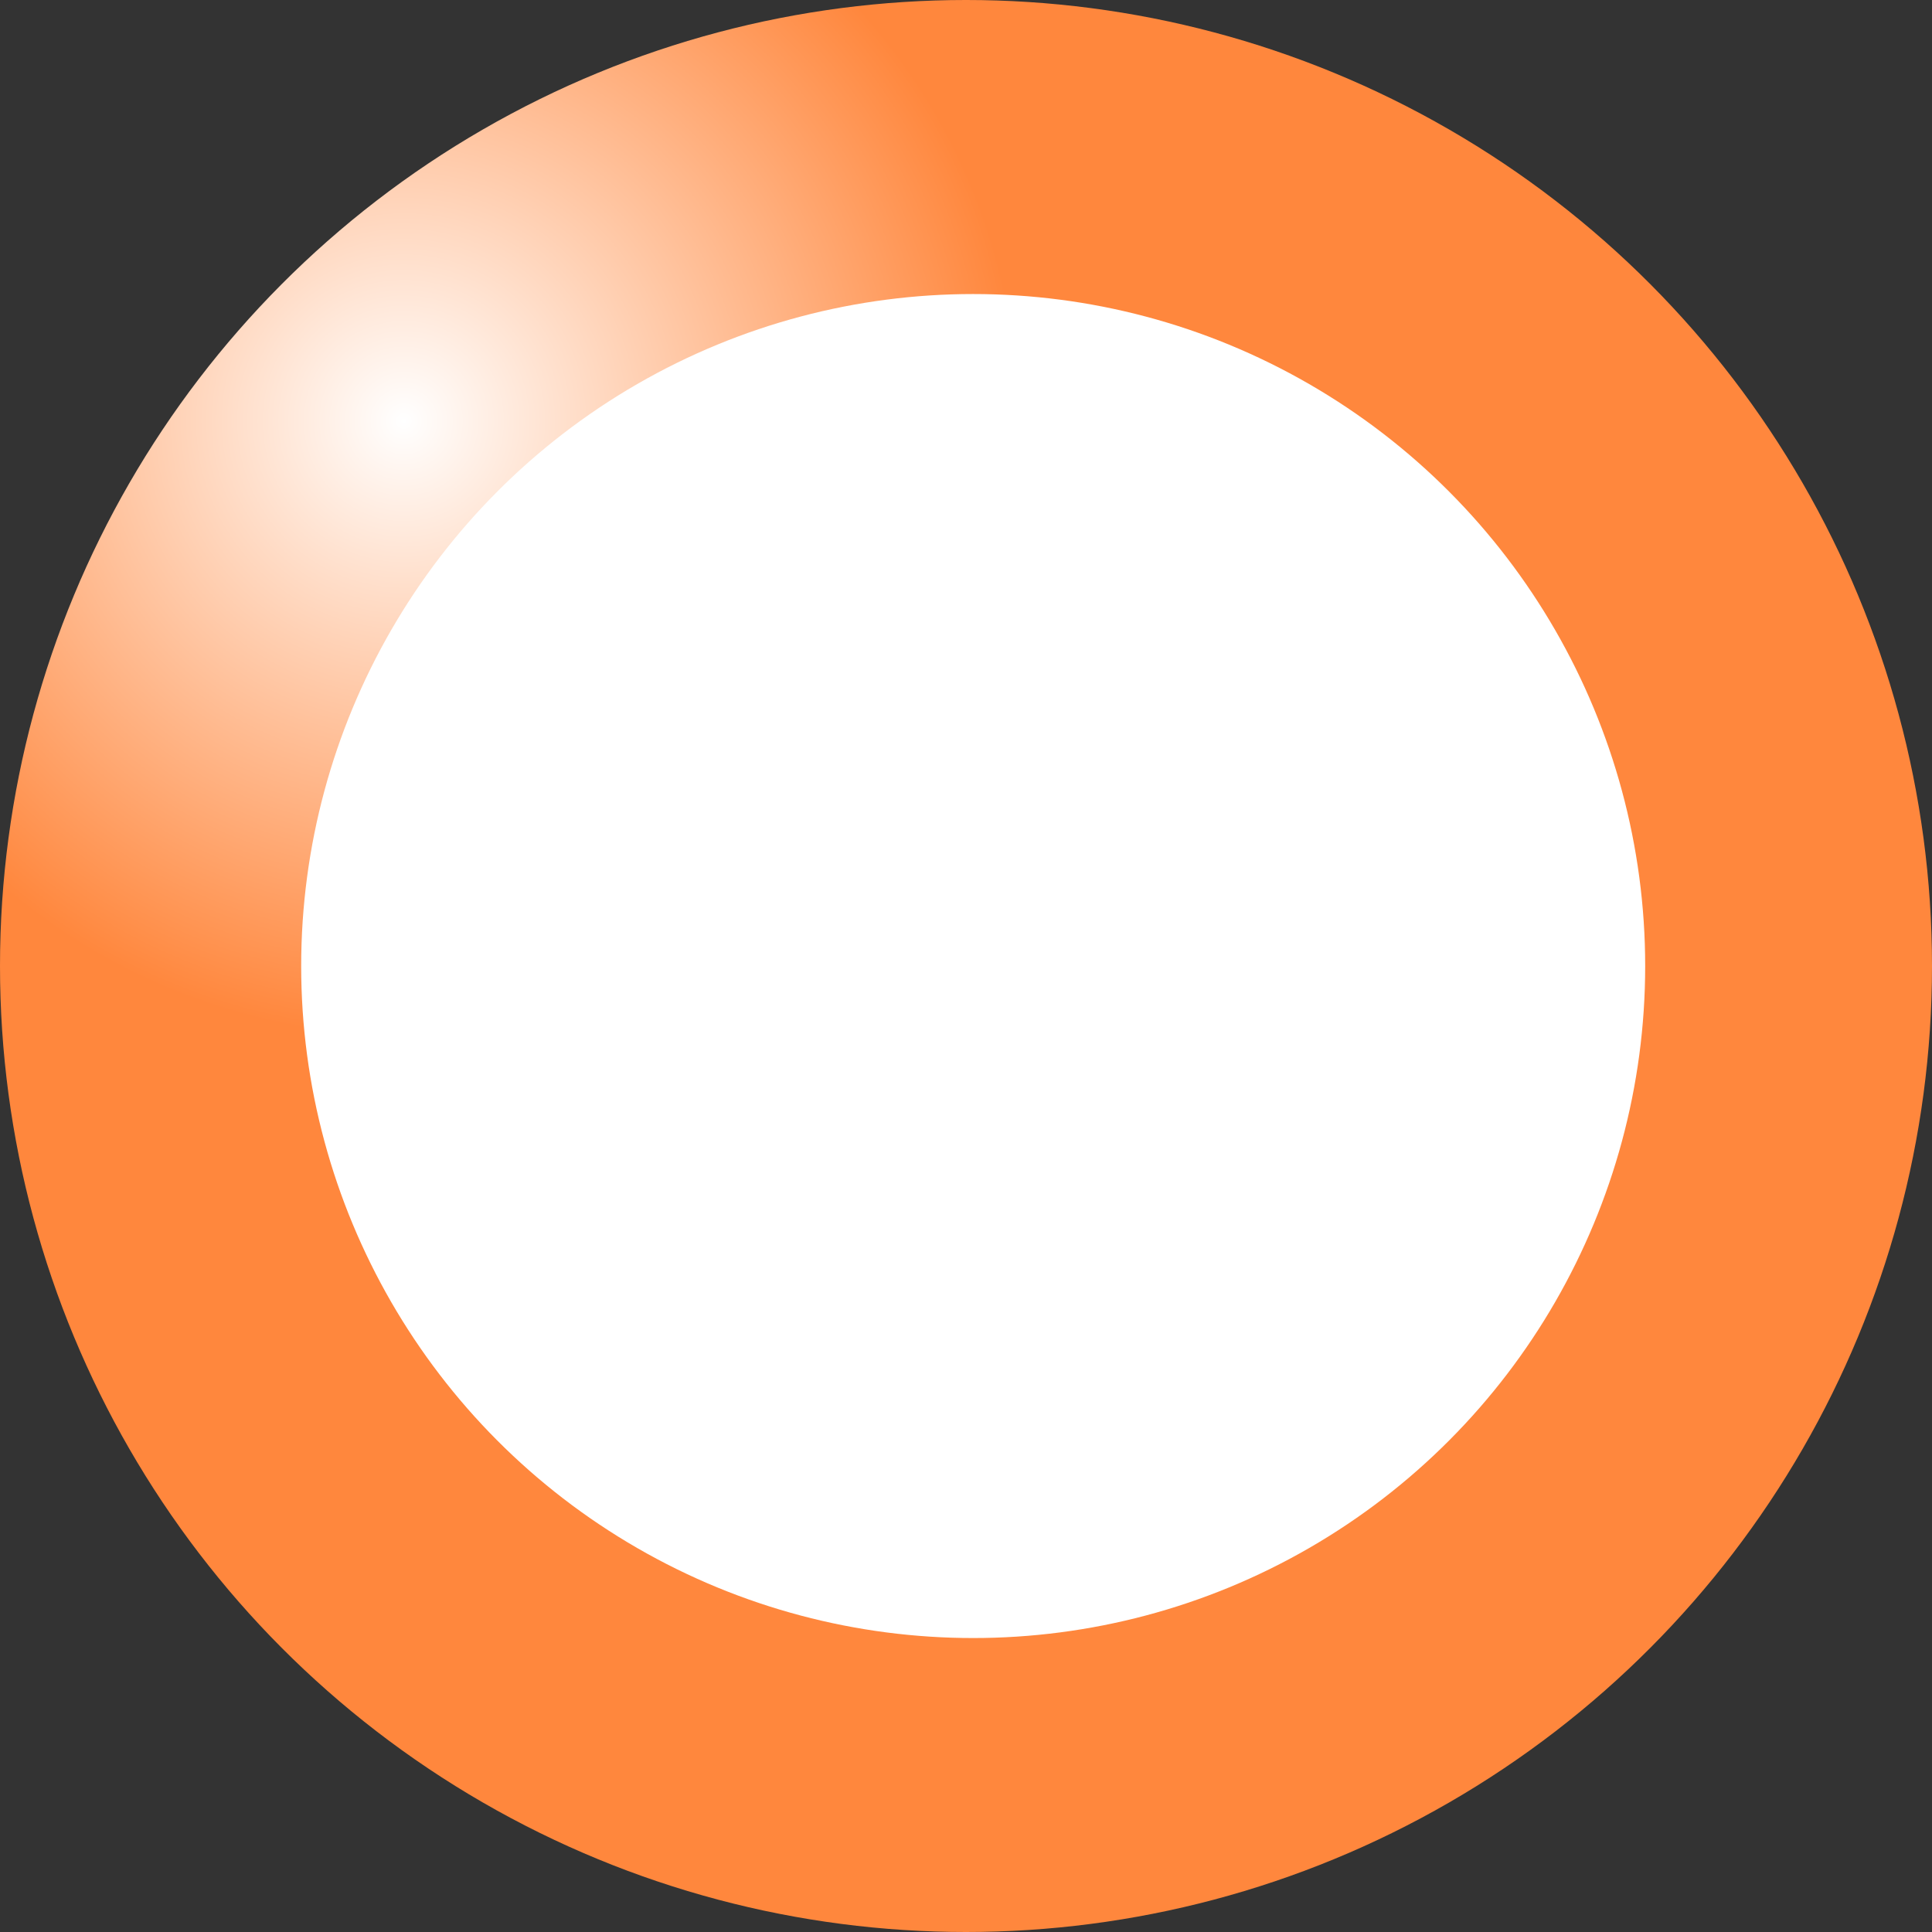
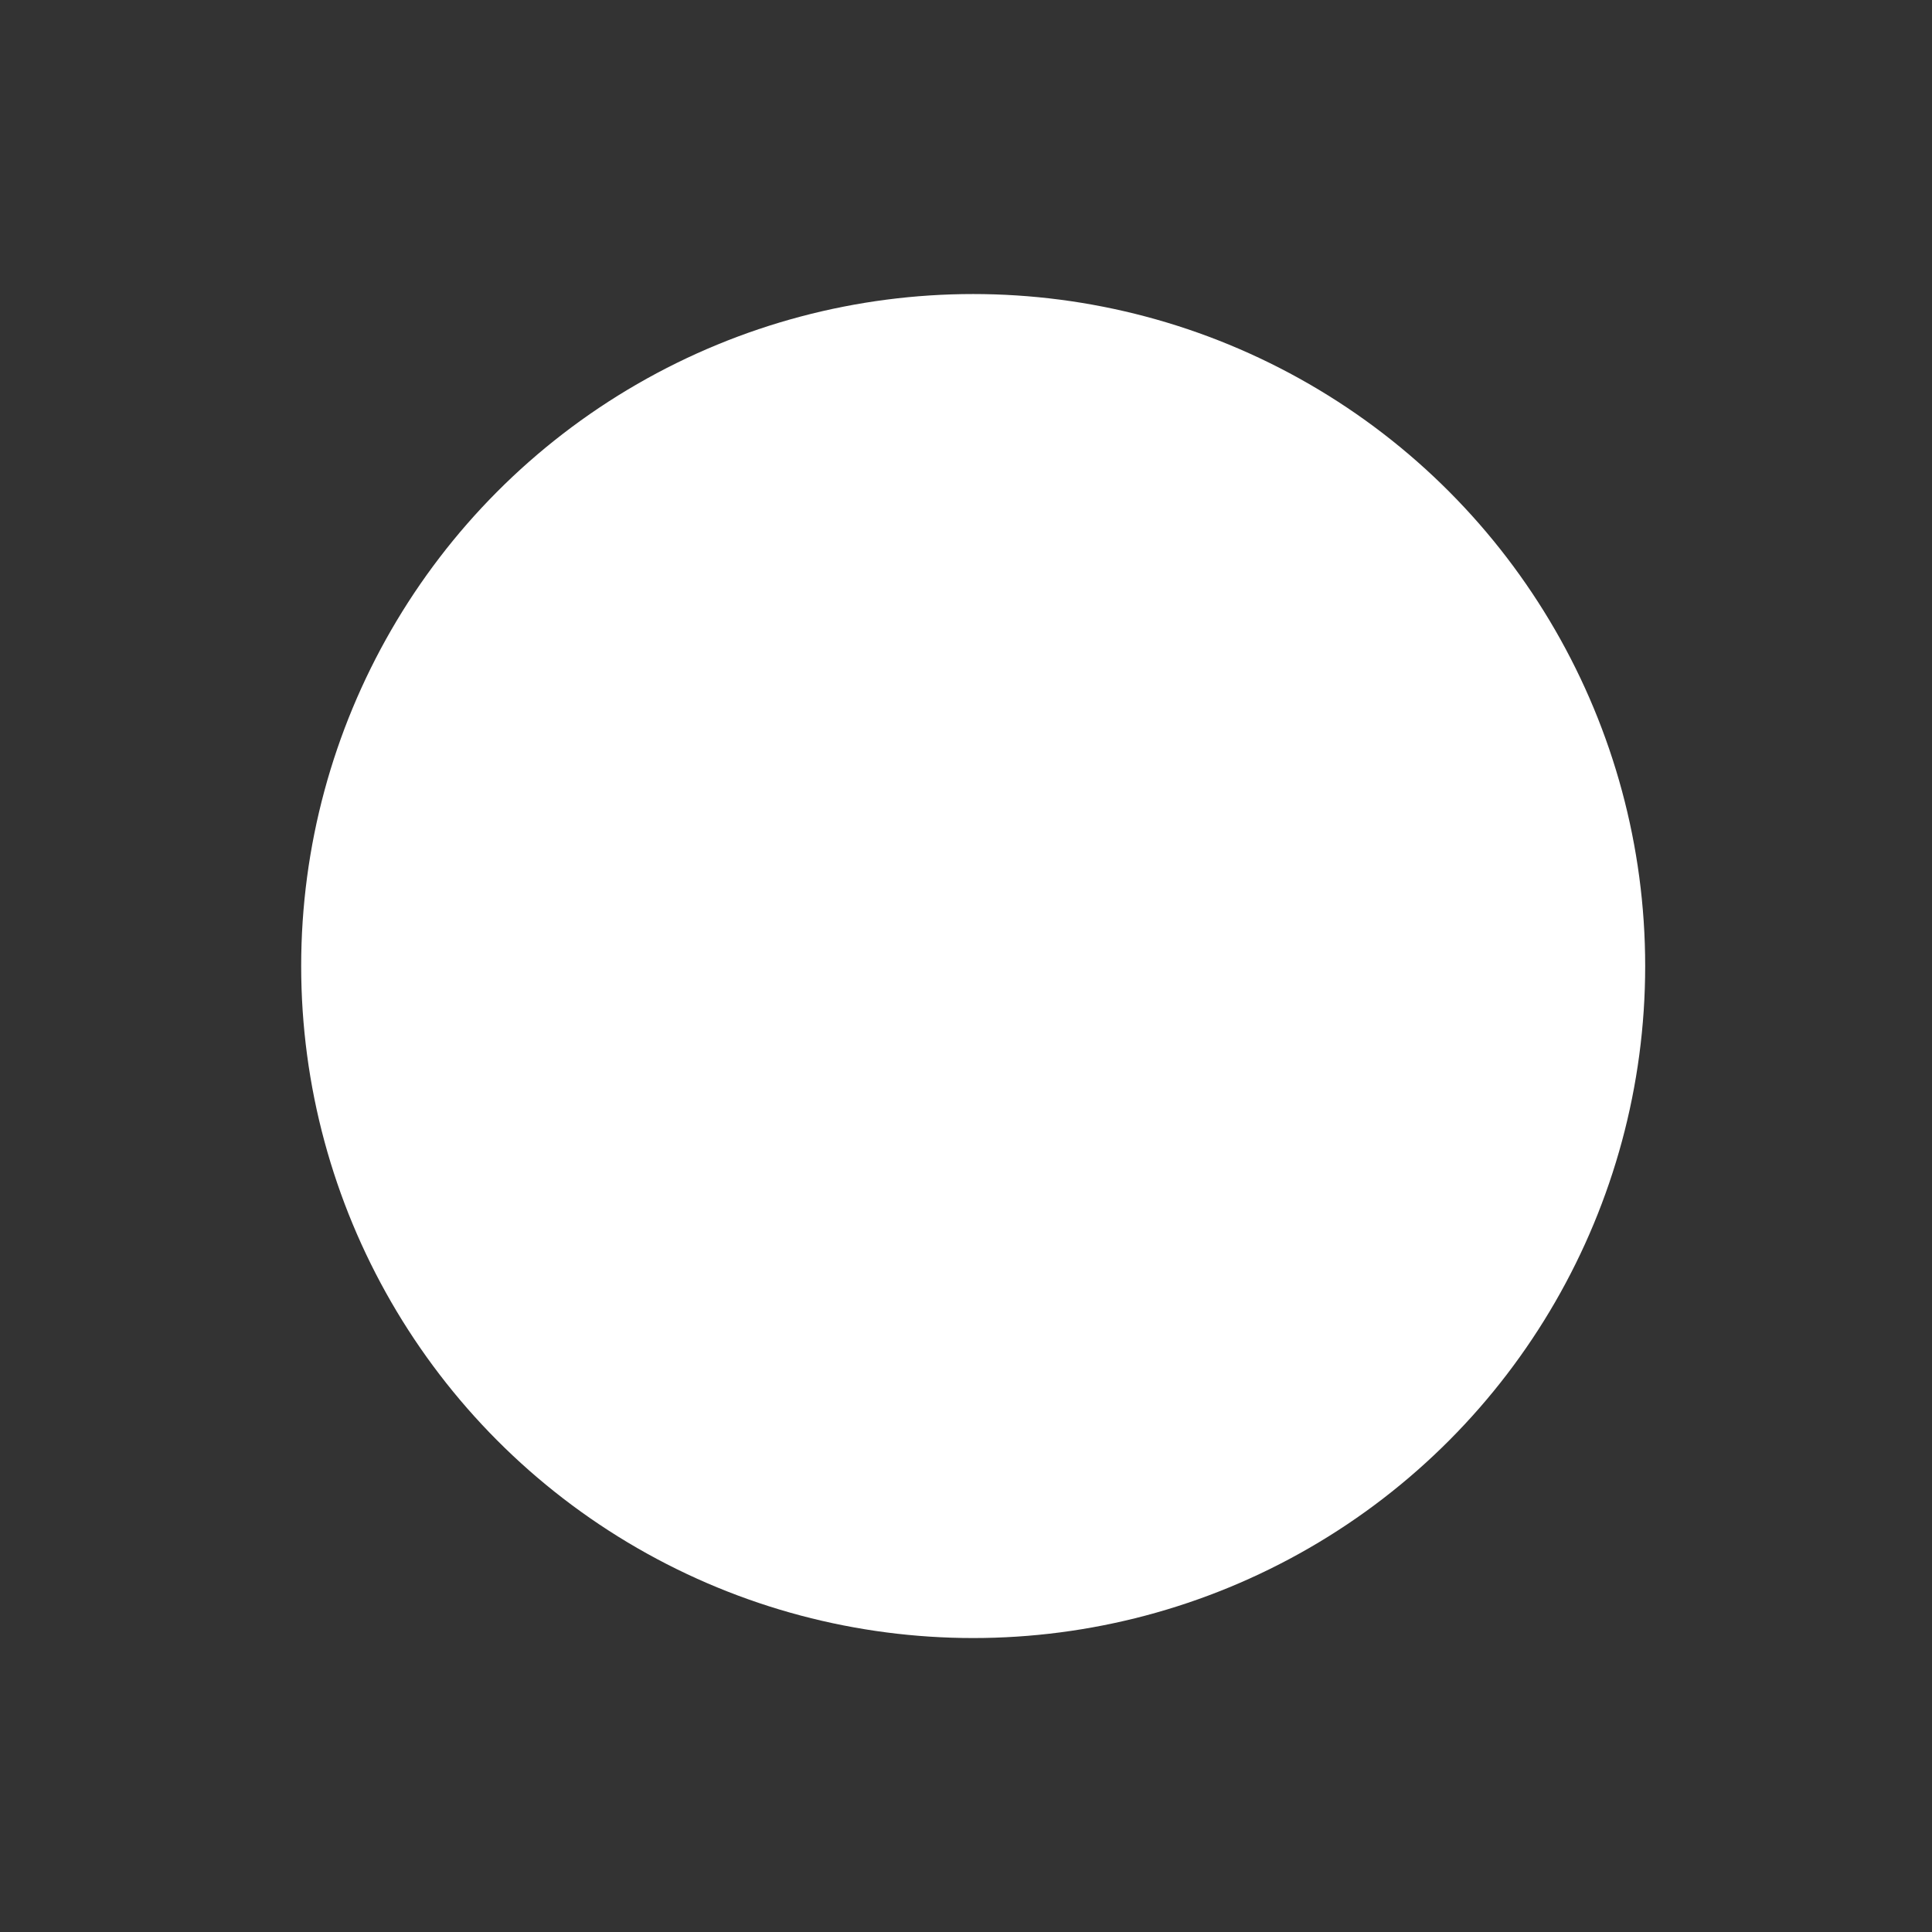
<svg xmlns="http://www.w3.org/2000/svg" id="Group_4497" data-name="Group 4497" width="46" height="46" viewBox="0 0 46 46">
  <rect x="0" y="0" width="46" height="46" fill="#333333" stroke="none" />
  <defs>
    <radialGradient id="radial-gradient" cx="0.208" cy="0.157" r="0.673" gradientTransform="matrix(0.812, 0.583, -0.583, 0.812, 0.137, -0.027)" gradientUnits="objectBoundingBox">
      <stop offset="0" stop-color="#fff" />
      <stop offset="0.466" stop-color="#ff873d" />
      <stop offset="1" stop-color="#ff873d" />
    </radialGradient>
  </defs>
-   <circle id="Ellipse_485" data-name="Ellipse 485" cx="23" cy="23" r="23" fill="url(#radial-gradient)" />
  <circle id="Ellipse_486" data-name="Ellipse 486" cx="16" cy="16" r="16" transform="translate(7.171 7.001)" fill="#fff" />
</svg>